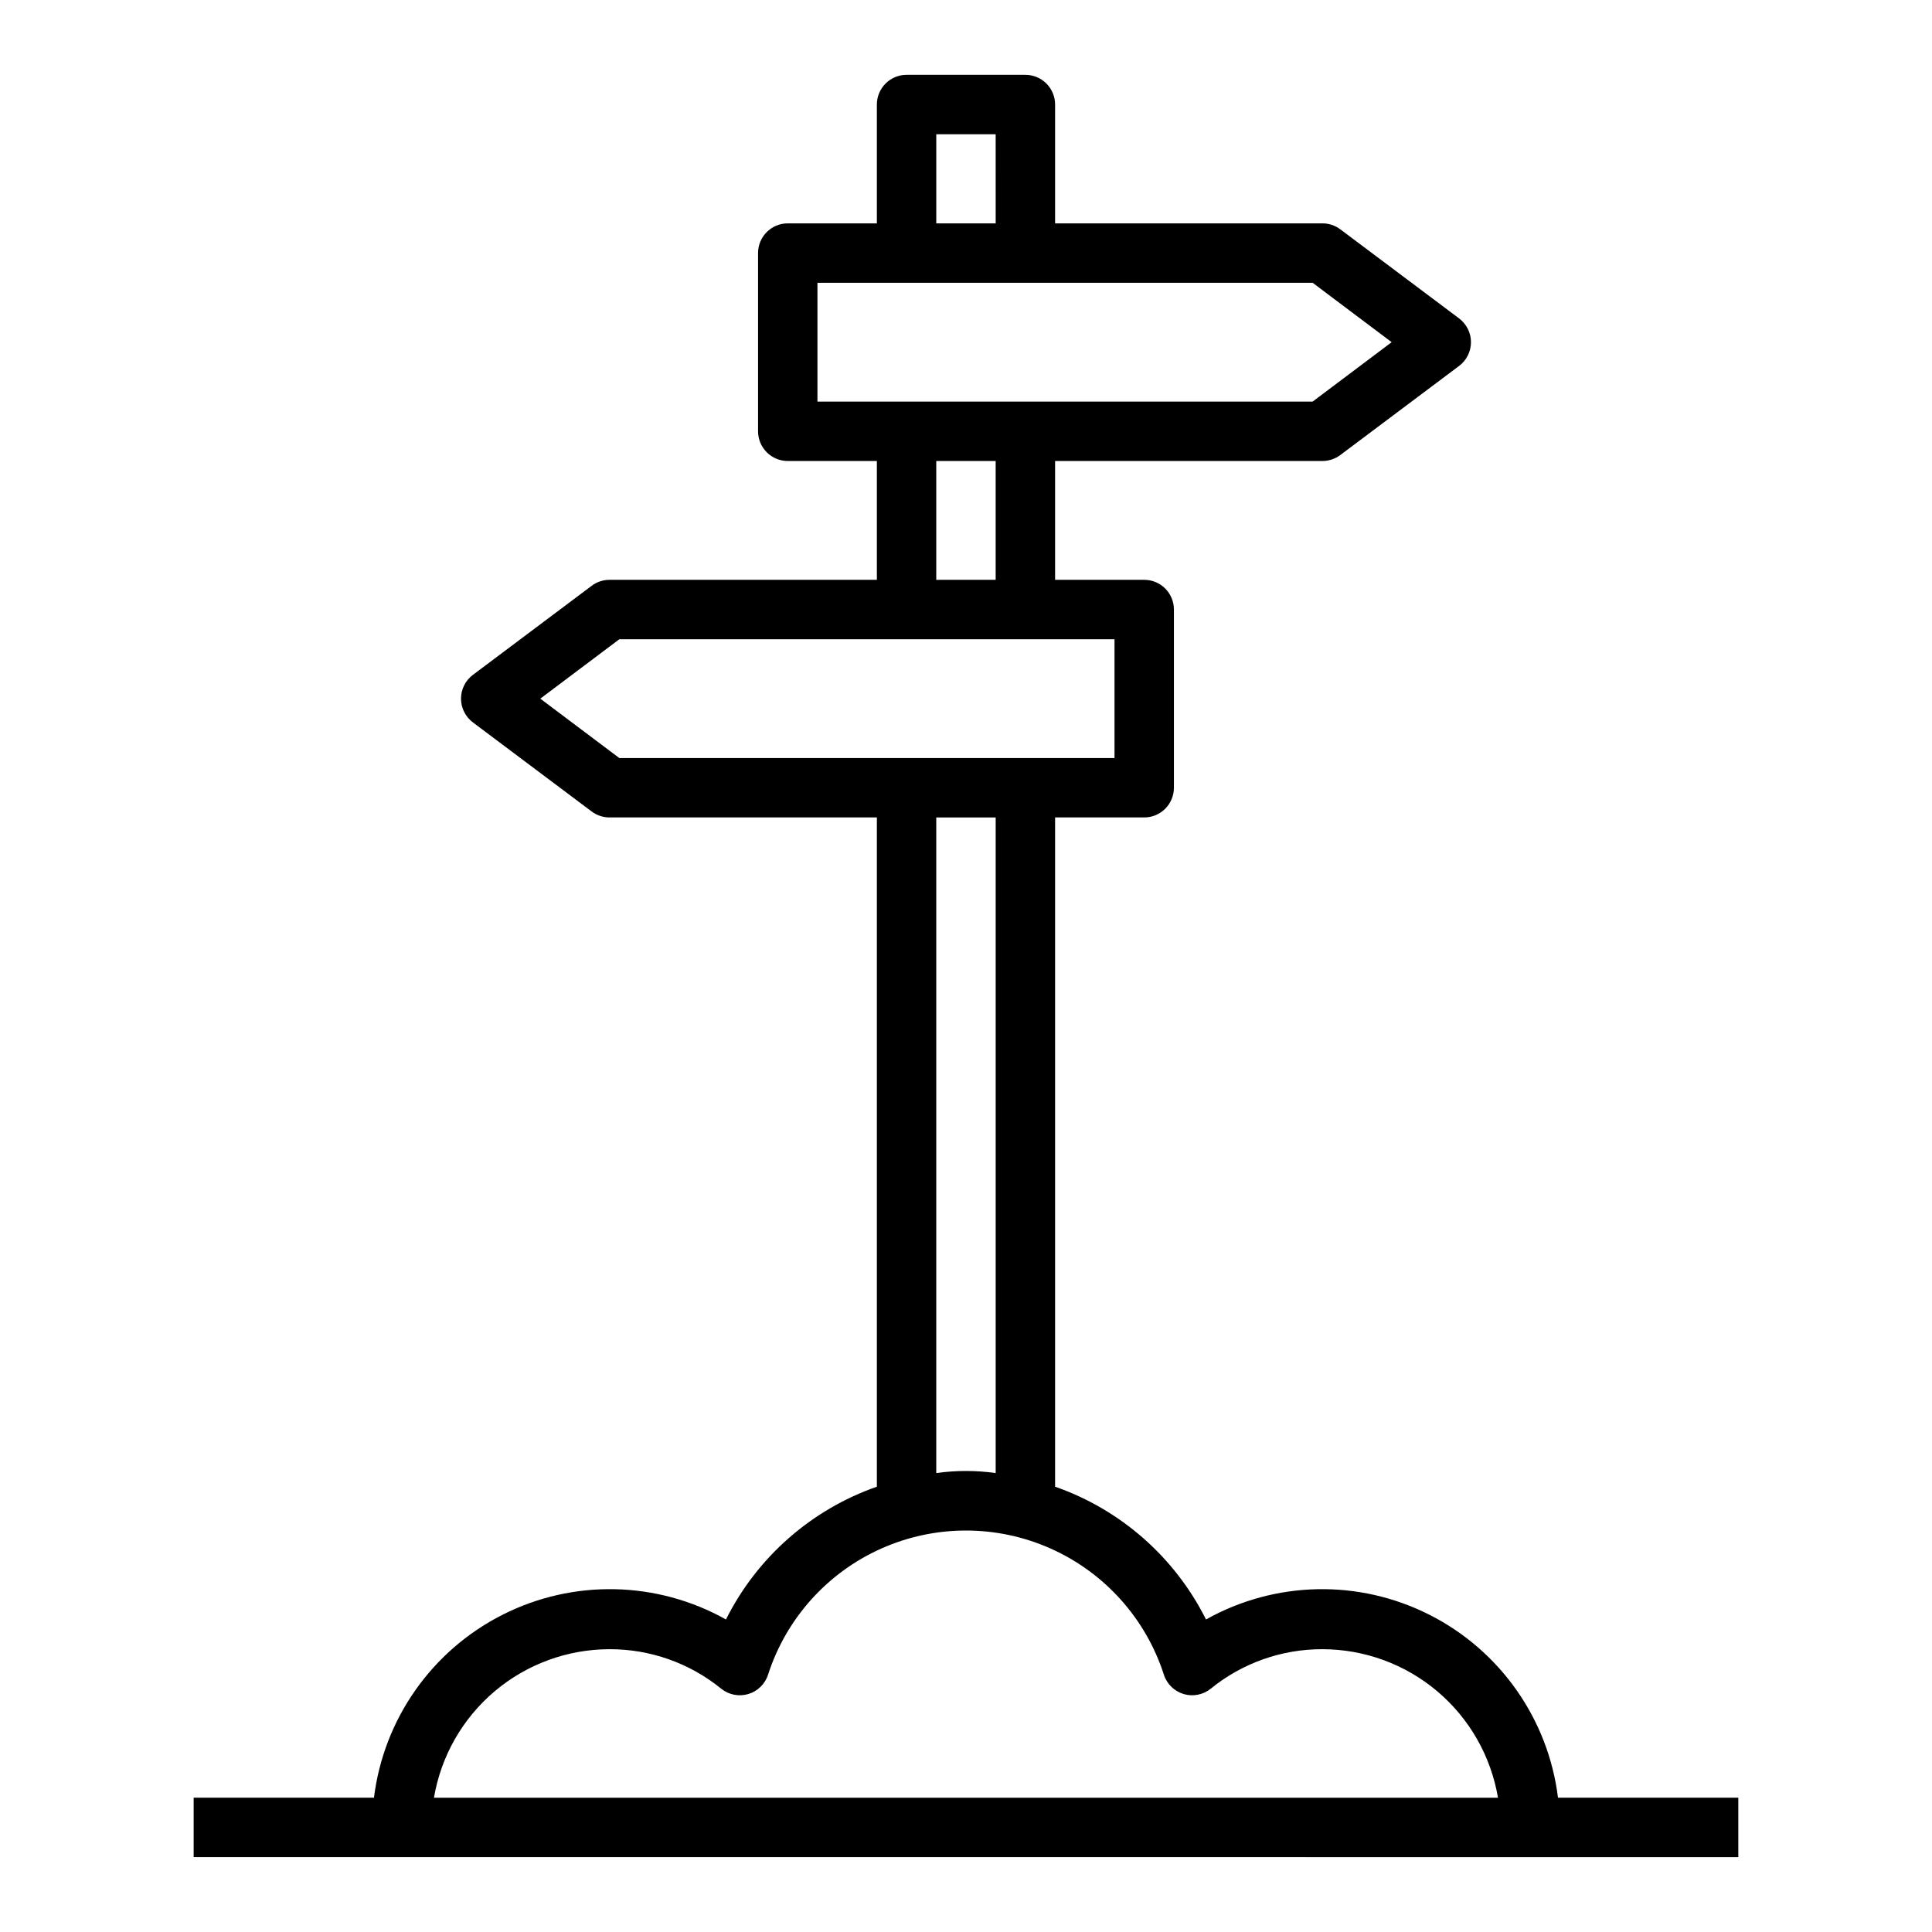
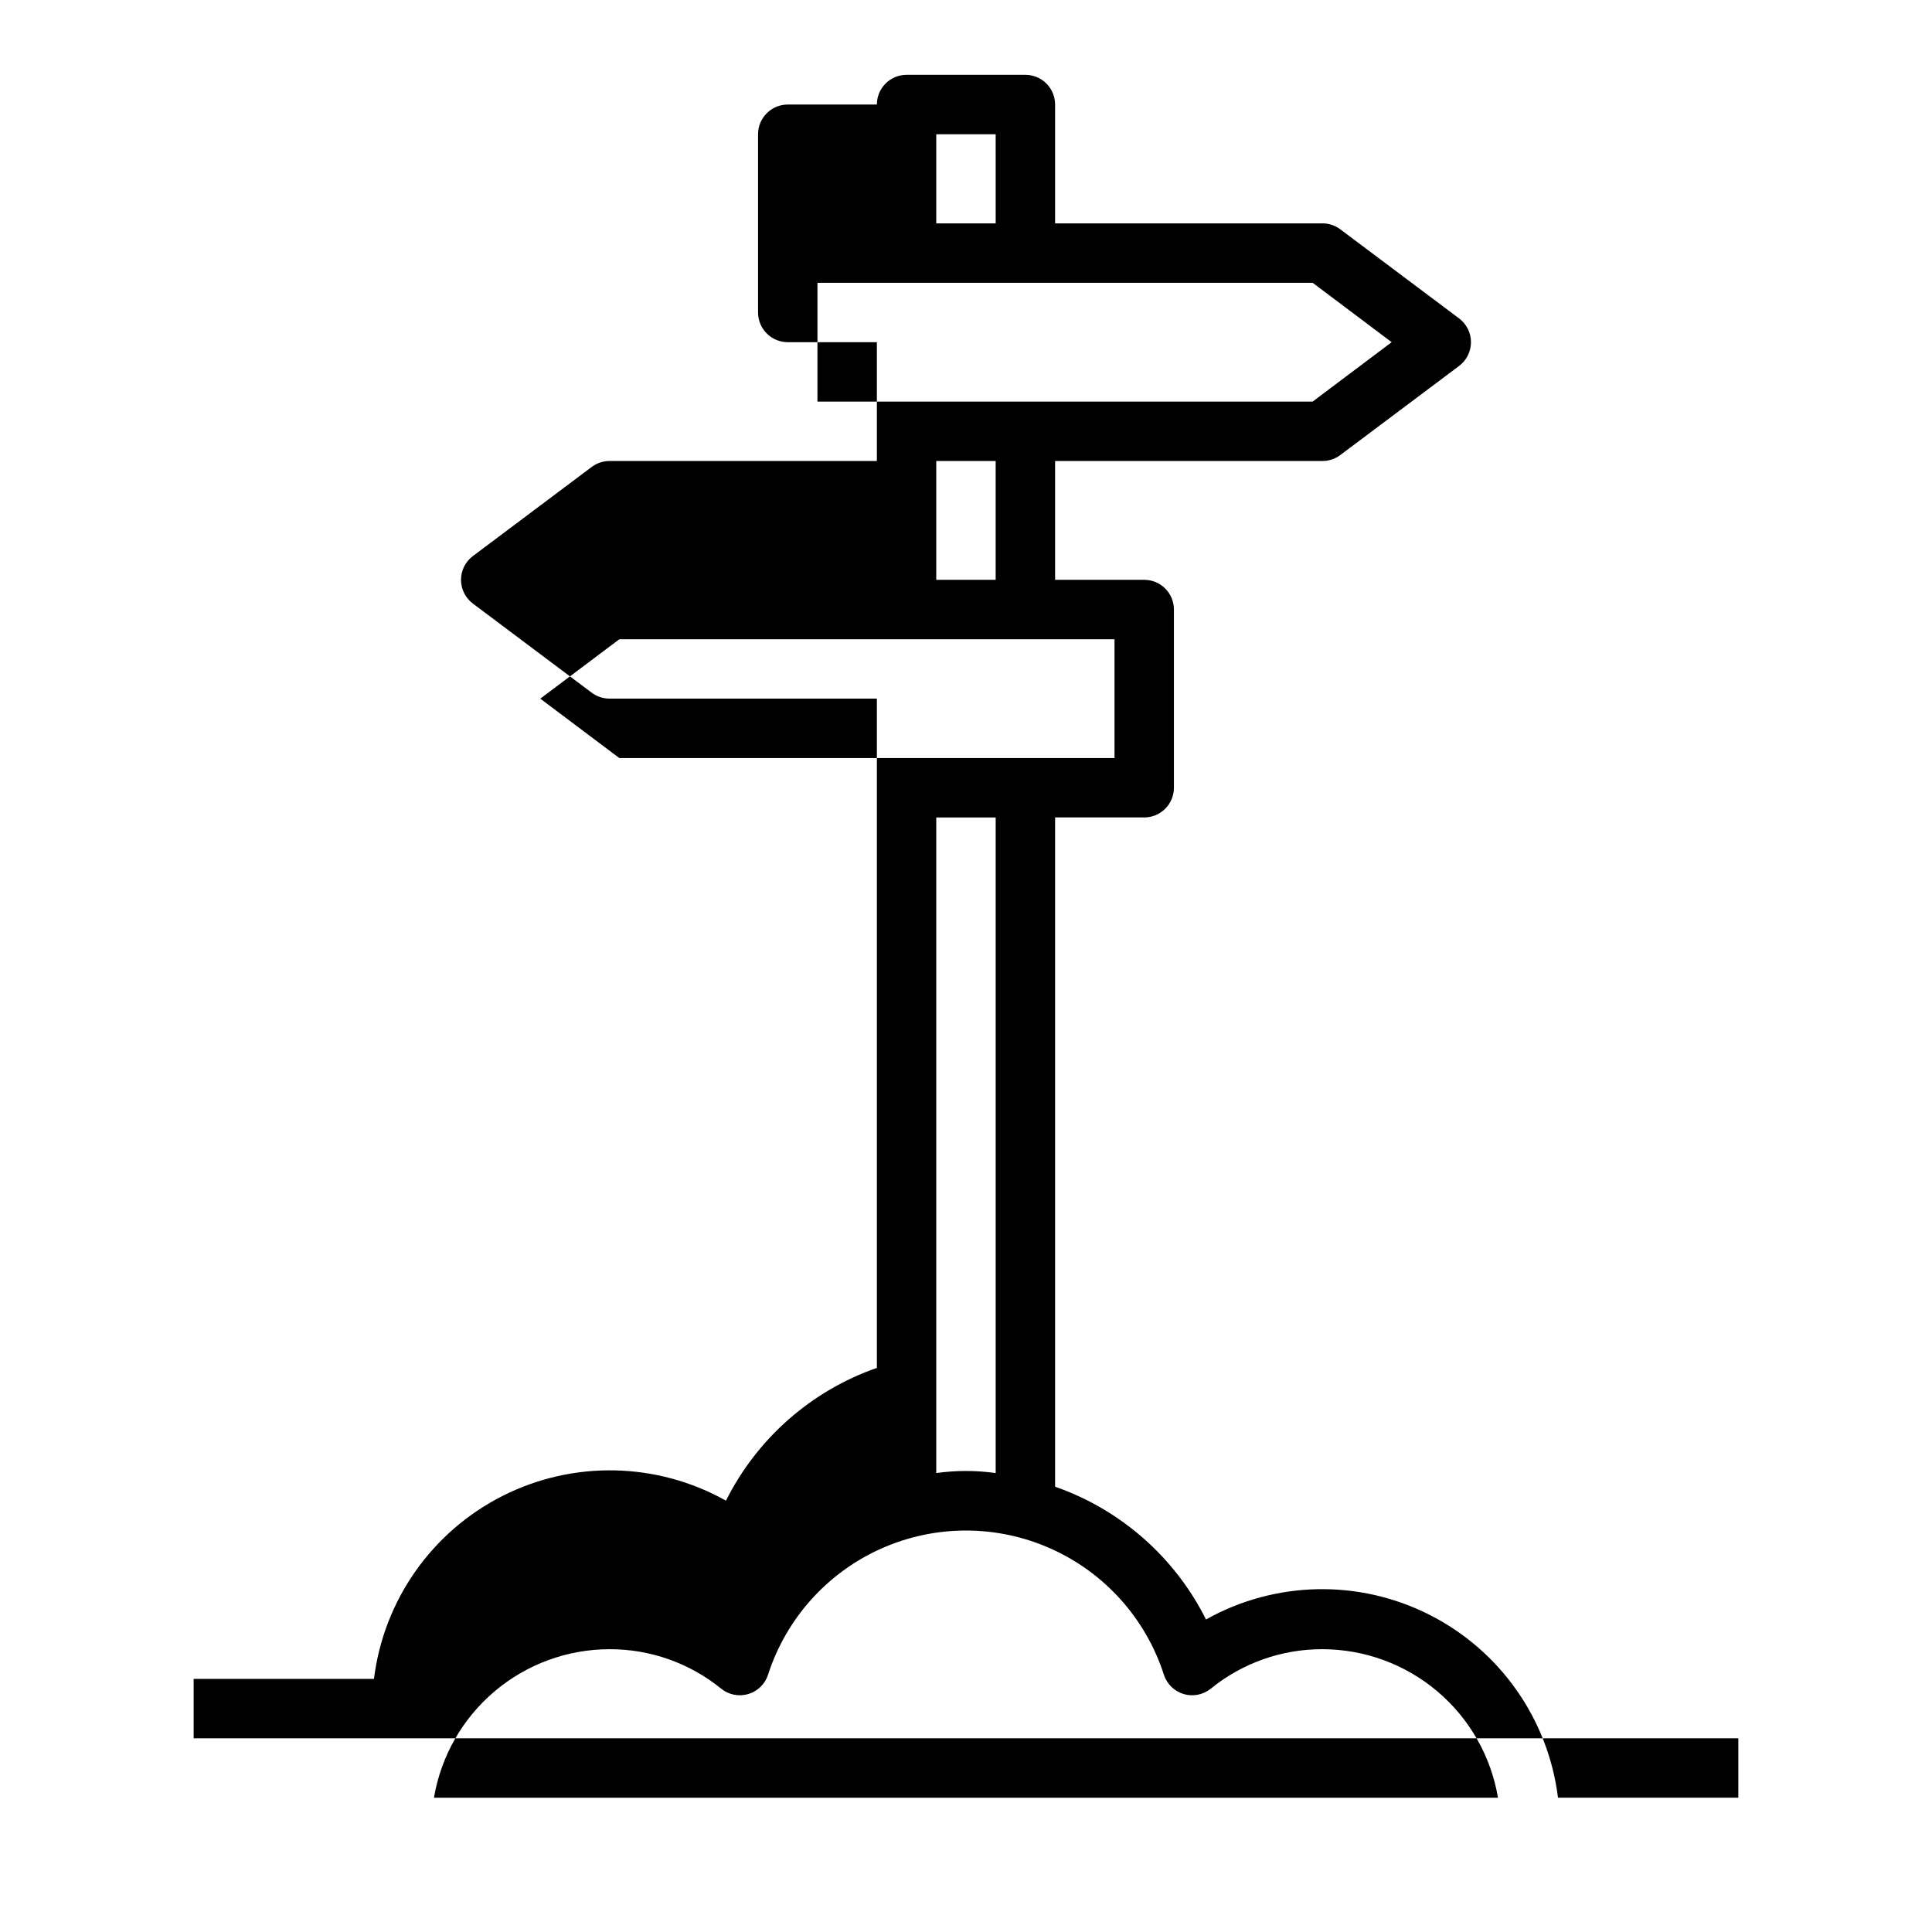
<svg xmlns="http://www.w3.org/2000/svg" fill="#000000" width="800px" height="800px" version="1.1" viewBox="144 144 512 512">
-   <path d="m604.67 620.41h-47.785c-2.566-20.82-15.336-38.996-34.055-48.473-18.715-9.48-40.926-9.012-59.227 1.242-8.246-16.484-22.59-29.109-39.992-35.188v-177.36h23.617c2.09 0 4.09-0.828 5.566-2.305 1.477-1.477 2.305-3.477 2.305-5.566v-47.23c0-2.09-0.828-4.09-2.305-5.566s-3.477-2.305-5.566-2.305h-23.617v-31.488h70.848c1.707 0 3.363-0.555 4.727-1.574l31.488-23.617c1.98-1.488 3.148-3.82 3.148-6.297 0-2.481-1.168-4.812-3.148-6.301l-31.488-23.617v0.004c-1.363-1.023-3.019-1.574-4.727-1.574h-70.848v-31.488c0-2.09-0.828-4.09-2.305-5.566-1.477-1.477-3.477-2.309-5.566-2.309h-31.488c-4.348 0-7.871 3.527-7.871 7.875v31.488h-23.617c-4.348 0-7.871 3.523-7.871 7.871v47.23c0 2.09 0.828 4.09 2.305 5.566 1.477 1.477 3.481 2.309 5.566 2.309h23.617v31.488h-70.848c-1.703 0-3.363 0.551-4.723 1.574l-31.488 23.617v-0.004c-1.984 1.488-3.148 3.82-3.148 6.297 0 2.481 1.164 4.812 3.148 6.301l31.488 23.617v-0.004c1.359 1.023 3.019 1.574 4.723 1.574h70.848v177.36c-17.398 6.078-31.746 18.703-39.992 35.188-18.301-10.254-40.508-10.723-59.227-1.242-18.719 9.477-31.488 27.652-34.055 48.473h-47.785v15.742l409.35 0.004zm-212.55-440.83h15.742l0.004 23.617h-15.746zm-31.488 70.848v-31.488h131.23l20.941 15.742-20.941 15.742zm47.23 15.742v31.488l-15.742 0.004v-31.488zm-99.734 78.723-20.941-15.742 20.941-15.742 131.23-0.004v31.488zm99.738 15.742v173.74c-5.223-0.734-10.523-0.734-15.746 0v-173.74zm-148.86 259.78c1.859-10.996 7.547-20.98 16.062-28.188 8.516-7.203 19.305-11.16 30.461-11.172 10.777-0.031 21.234 3.668 29.598 10.469 2.012 1.621 4.688 2.148 7.164 1.418 2.512-0.746 4.492-2.691 5.273-5.195 4.812-14.871 15.715-27.004 29.996-33.367 14.277-6.363 30.586-6.363 44.863 0 14.281 6.363 25.184 18.496 29.996 33.367 0.785 2.504 2.762 4.449 5.273 5.195 2.477 0.73 5.152 0.203 7.164-1.418 8.363-6.801 18.82-10.5 29.598-10.469 11.156 0.012 21.945 3.969 30.461 11.172 8.516 7.207 14.207 17.191 16.066 28.188z" />
+   <path d="m604.67 620.41h-47.785c-2.566-20.82-15.336-38.996-34.055-48.473-18.715-9.48-40.926-9.012-59.227 1.242-8.246-16.484-22.59-29.109-39.992-35.188v-177.36h23.617c2.09 0 4.09-0.828 5.566-2.305 1.477-1.477 2.305-3.477 2.305-5.566v-47.23c0-2.09-0.828-4.09-2.305-5.566s-3.477-2.305-5.566-2.305h-23.617v-31.488h70.848c1.707 0 3.363-0.555 4.727-1.574l31.488-23.617c1.98-1.488 3.148-3.82 3.148-6.297 0-2.481-1.168-4.812-3.148-6.301l-31.488-23.617v0.004c-1.363-1.023-3.019-1.574-4.727-1.574h-70.848v-31.488c0-2.09-0.828-4.09-2.305-5.566-1.477-1.477-3.477-2.309-5.566-2.309h-31.488c-4.348 0-7.871 3.527-7.871 7.875h-23.617c-4.348 0-7.871 3.523-7.871 7.871v47.23c0 2.09 0.828 4.09 2.305 5.566 1.477 1.477 3.481 2.309 5.566 2.309h23.617v31.488h-70.848c-1.703 0-3.363 0.551-4.723 1.574l-31.488 23.617v-0.004c-1.984 1.488-3.148 3.82-3.148 6.297 0 2.481 1.164 4.812 3.148 6.301l31.488 23.617v-0.004c1.359 1.023 3.019 1.574 4.723 1.574h70.848v177.36c-17.398 6.078-31.746 18.703-39.992 35.188-18.301-10.254-40.508-10.723-59.227-1.242-18.719 9.477-31.488 27.652-34.055 48.473h-47.785v15.742l409.35 0.004zm-212.55-440.83h15.742l0.004 23.617h-15.746zm-31.488 70.848v-31.488h131.23l20.941 15.742-20.941 15.742zm47.23 15.742v31.488l-15.742 0.004v-31.488zm-99.734 78.723-20.941-15.742 20.941-15.742 131.23-0.004v31.488zm99.738 15.742v173.74c-5.223-0.734-10.523-0.734-15.746 0v-173.74zm-148.86 259.78c1.859-10.996 7.547-20.98 16.062-28.188 8.516-7.203 19.305-11.16 30.461-11.172 10.777-0.031 21.234 3.668 29.598 10.469 2.012 1.621 4.688 2.148 7.164 1.418 2.512-0.746 4.492-2.691 5.273-5.195 4.812-14.871 15.715-27.004 29.996-33.367 14.277-6.363 30.586-6.363 44.863 0 14.281 6.363 25.184 18.496 29.996 33.367 0.785 2.504 2.762 4.449 5.273 5.195 2.477 0.73 5.152 0.203 7.164-1.418 8.363-6.801 18.82-10.5 29.598-10.469 11.156 0.012 21.945 3.969 30.461 11.172 8.516 7.207 14.207 17.191 16.066 28.188z" />
</svg>